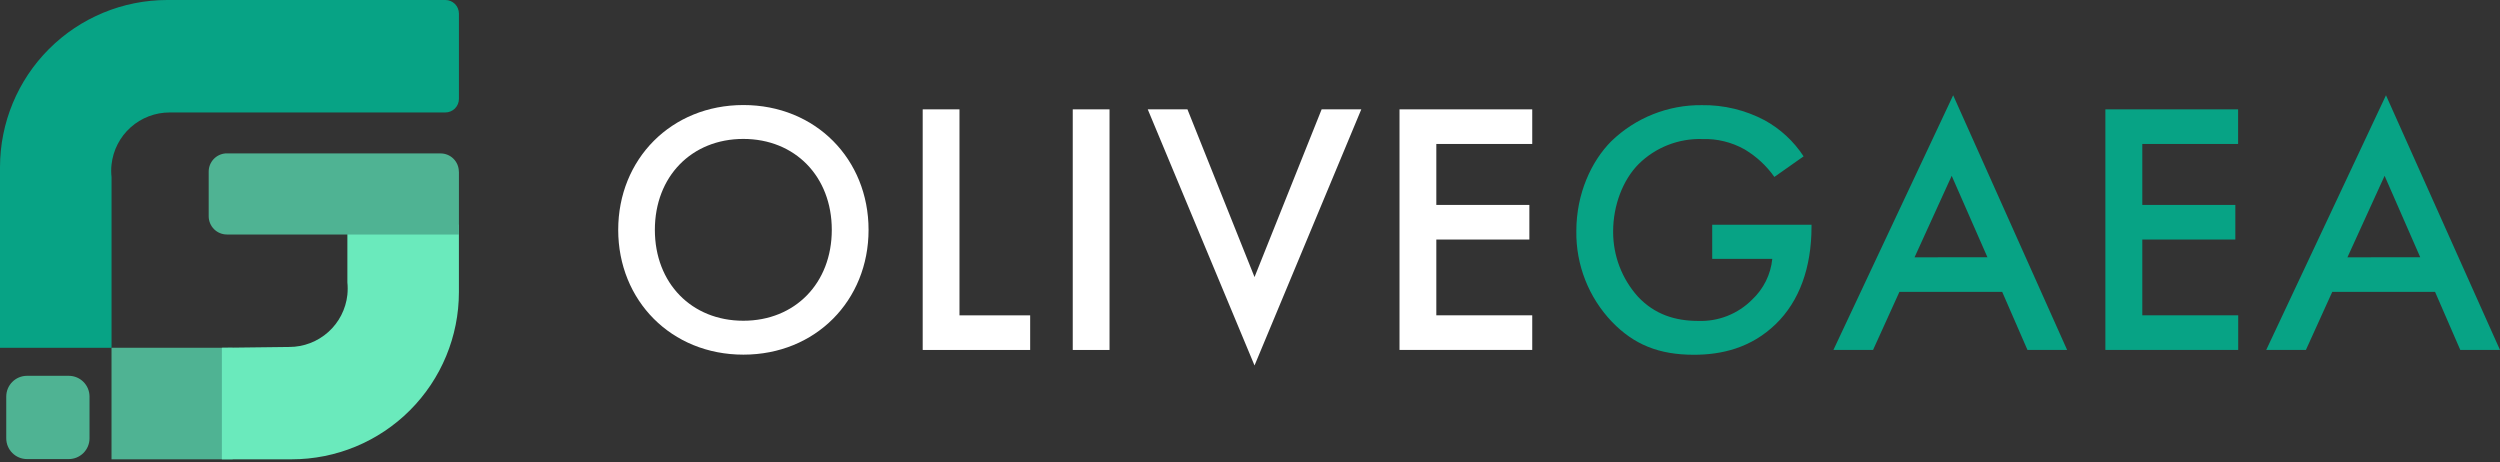
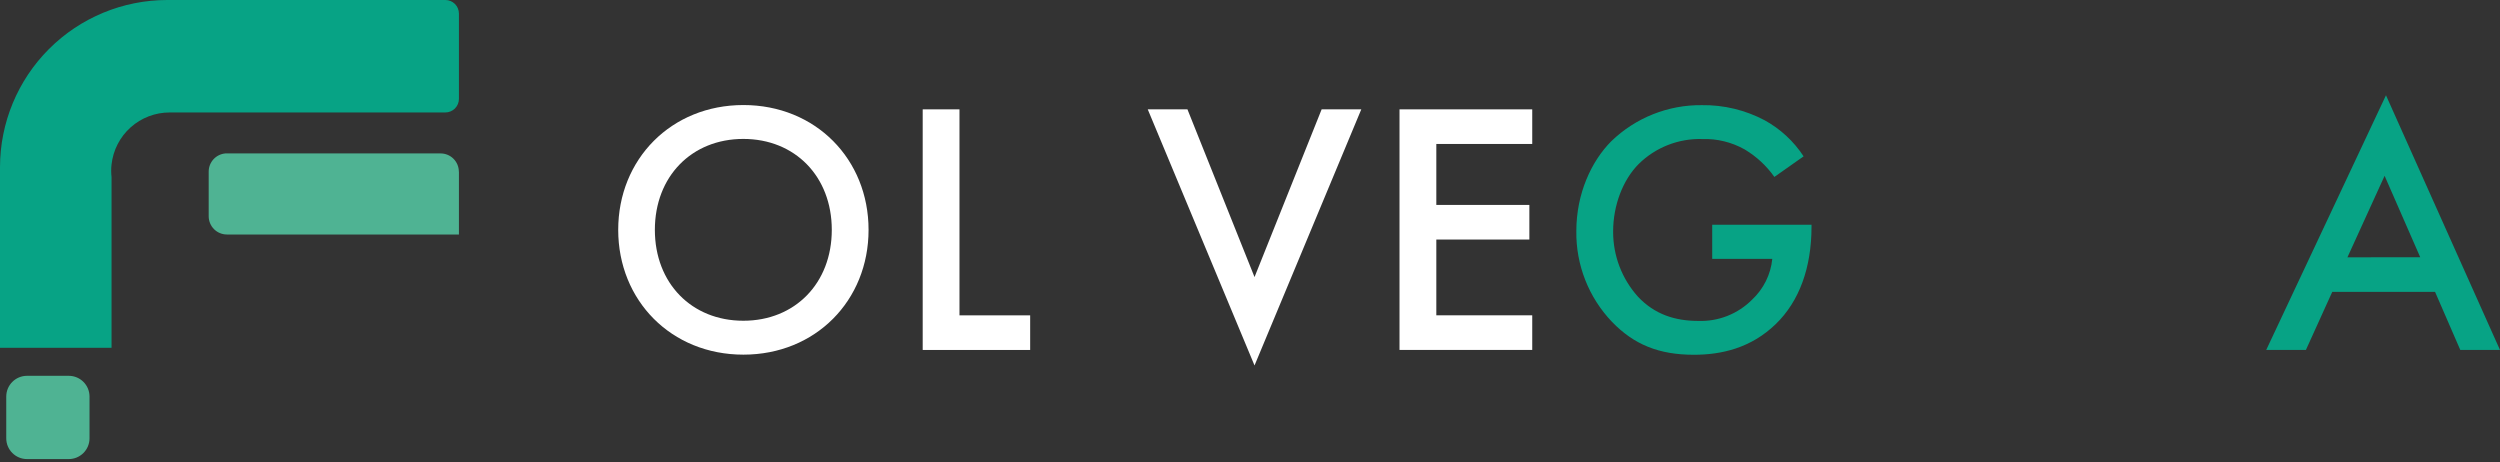
<svg xmlns="http://www.w3.org/2000/svg" width="200" height="37" viewBox="0 0 200 37" fill="none">
  <rect x="0" y="0" width="200" height="37" fill="#333333" stroke="none" />
  <path d="M36.714 1.083V7.911C36.714 8.199 36.599 8.475 36.396 8.679C36.192 8.882 35.916 8.997 35.628 8.997H13.572C12.421 8.996 11.309 9.421 10.451 10.189C9.593 10.957 9.049 12.015 8.923 13.16C8.886 13.492 8.886 13.828 8.923 14.16V27.822H0V13.382C0 9.833 1.41 6.429 3.919 3.919C6.429 1.41 9.833 0 13.382 0H35.628C35.915 -1.15374e-06 36.191 0.114 36.395 0.317C36.598 0.52 36.713 0.796 36.714 1.083Z" fill="#07A385" />
-   <path d="M18.614 27.821H8.922V36.745H18.614V27.821Z" fill="#4FB393" />
-   <path d="M36.713 17.966V23.363C36.713 26.912 35.303 30.316 32.794 32.825C30.284 35.335 26.881 36.745 23.331 36.745H17.75V27.822L23.138 27.757C24.291 27.758 25.404 27.332 26.263 26.562C27.122 25.792 27.666 24.731 27.79 23.584C27.823 23.252 27.823 22.917 27.79 22.584V17.969L36.713 17.966Z" fill="#6AEABC" />
  <path d="M36.714 13.729V18.76H18.154C17.767 18.76 17.396 18.606 17.122 18.333C16.849 18.059 16.695 17.688 16.695 17.301V13.729C16.695 13.363 16.832 13.01 17.08 12.74C17.328 12.47 17.669 12.304 18.034 12.274H35.246C35.633 12.274 36.004 12.427 36.279 12.701C36.553 12.974 36.707 13.345 36.708 13.732L36.714 13.729Z" fill="#4FB393" />
  <path d="M5.5 30.065H2.162C1.244 30.065 0.5 30.808 0.5 31.726V35.065C0.5 35.982 1.244 36.726 2.162 36.726H5.5C6.418 36.726 7.162 35.982 7.162 35.065V31.726C7.162 30.808 6.418 30.065 5.5 30.065Z" fill="#4FB393" />
  <path d="M69.485 18.388C69.485 24.043 65.245 28.372 59.472 28.372C53.7 28.372 49.457 24.043 49.457 18.388C49.457 12.732 53.7 8.403 59.472 8.403C65.245 8.403 69.485 12.729 69.485 18.388ZM66.543 18.388C66.543 14.117 63.599 11.114 59.466 11.114C55.334 11.114 52.389 14.117 52.389 18.388C52.389 22.659 55.334 25.659 59.466 25.659C63.599 25.659 66.543 22.659 66.543 18.388Z" fill="white" />
  <path d="M76.758 8.748V25.228H82.413V27.997H73.816V8.748H76.758Z" fill="white" />
-   <path d="M88.762 8.748V27.997H85.82V8.748H88.762Z" fill="white" />
  <path d="M94.996 8.748L100.362 22.166L105.731 8.748H108.903L100.362 29.237L91.82 8.748H94.996Z" fill="white" />
  <path d="M122.579 11.517H114.906V16.394H122.349V19.163H114.906V25.225H122.579V27.994H111.961V8.748H122.579V11.517Z" fill="white" />
  <path d="M136.977 17.981H144.922V18.126C144.922 21.415 143.943 24.101 142.067 25.92C140.076 27.852 137.71 28.381 135.516 28.381C132.716 28.381 130.725 27.572 128.965 25.754C127.094 23.8 126.067 21.188 126.107 18.483C126.107 15.48 127.319 12.883 128.907 11.295C130.847 9.418 133.45 8.382 136.15 8.412C137.898 8.387 139.625 8.803 141.171 9.621C142.431 10.313 143.502 11.304 144.288 12.508L141.95 14.154C141.322 13.266 140.516 12.519 139.584 11.96C138.547 11.374 137.37 11.085 136.18 11.123C135.243 11.095 134.31 11.257 133.437 11.599C132.564 11.941 131.769 12.456 131.1 13.114C129.83 14.384 129.051 16.434 129.051 18.511C129.039 20.442 129.749 22.307 131.042 23.741C132.371 25.154 134.014 25.674 135.86 25.674C136.657 25.702 137.451 25.566 138.192 25.273C138.933 24.98 139.606 24.537 140.168 23.972C141.084 23.116 141.658 21.958 141.783 20.711H136.977V17.981Z" fill="#07A385" />
-   <path d="M160.176 23.351H151.952L149.844 27.997H146.672L156.253 7.622L165.37 27.997H162.198L160.176 23.351ZM158.995 20.582L156.136 14.065L153.164 20.585L158.995 20.582Z" fill="#07A385" />
-   <path d="M179.048 11.517H171.384V16.394H178.827V19.163H171.384V25.225H179.057V27.994H168.43V8.748H179.048V11.517Z" fill="#07A385" />
  <path d="M194.805 23.351H186.58L184.472 27.997H181.297L190.878 7.622L199.998 27.997H196.823L194.805 23.351ZM193.62 20.582L190.768 14.065L187.795 20.585L193.62 20.582Z" fill="#07A385" />
</svg>